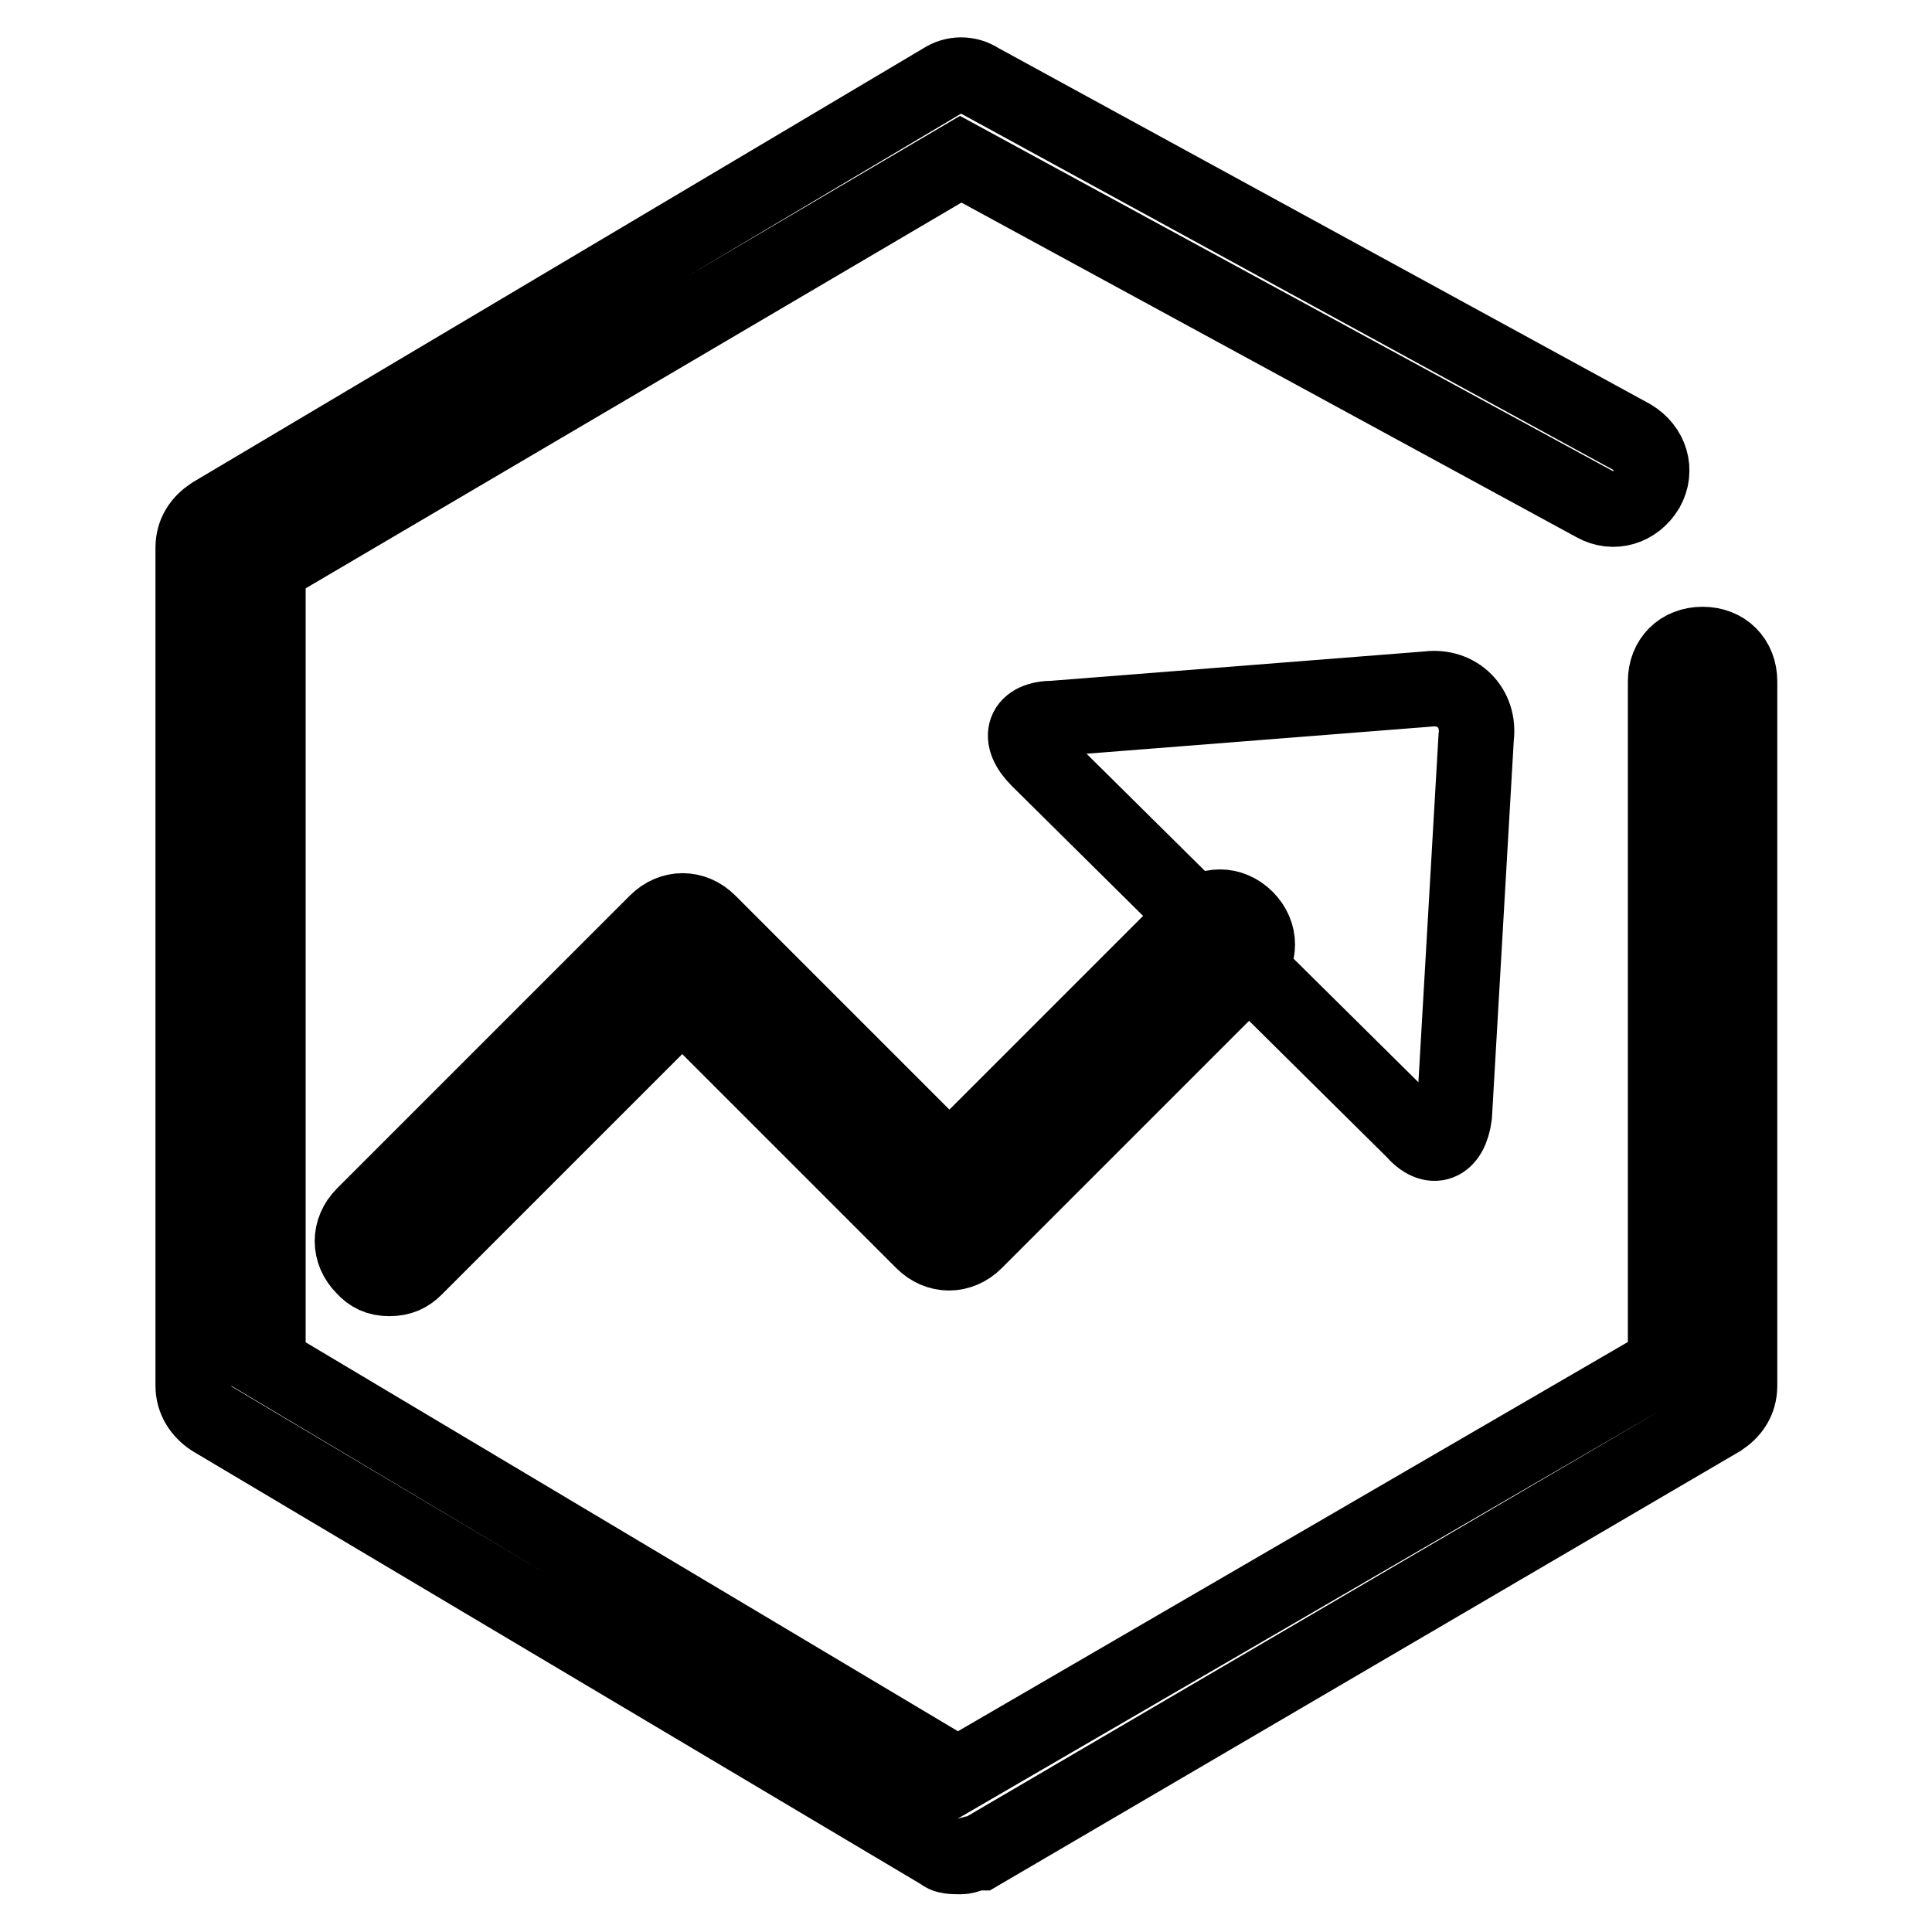
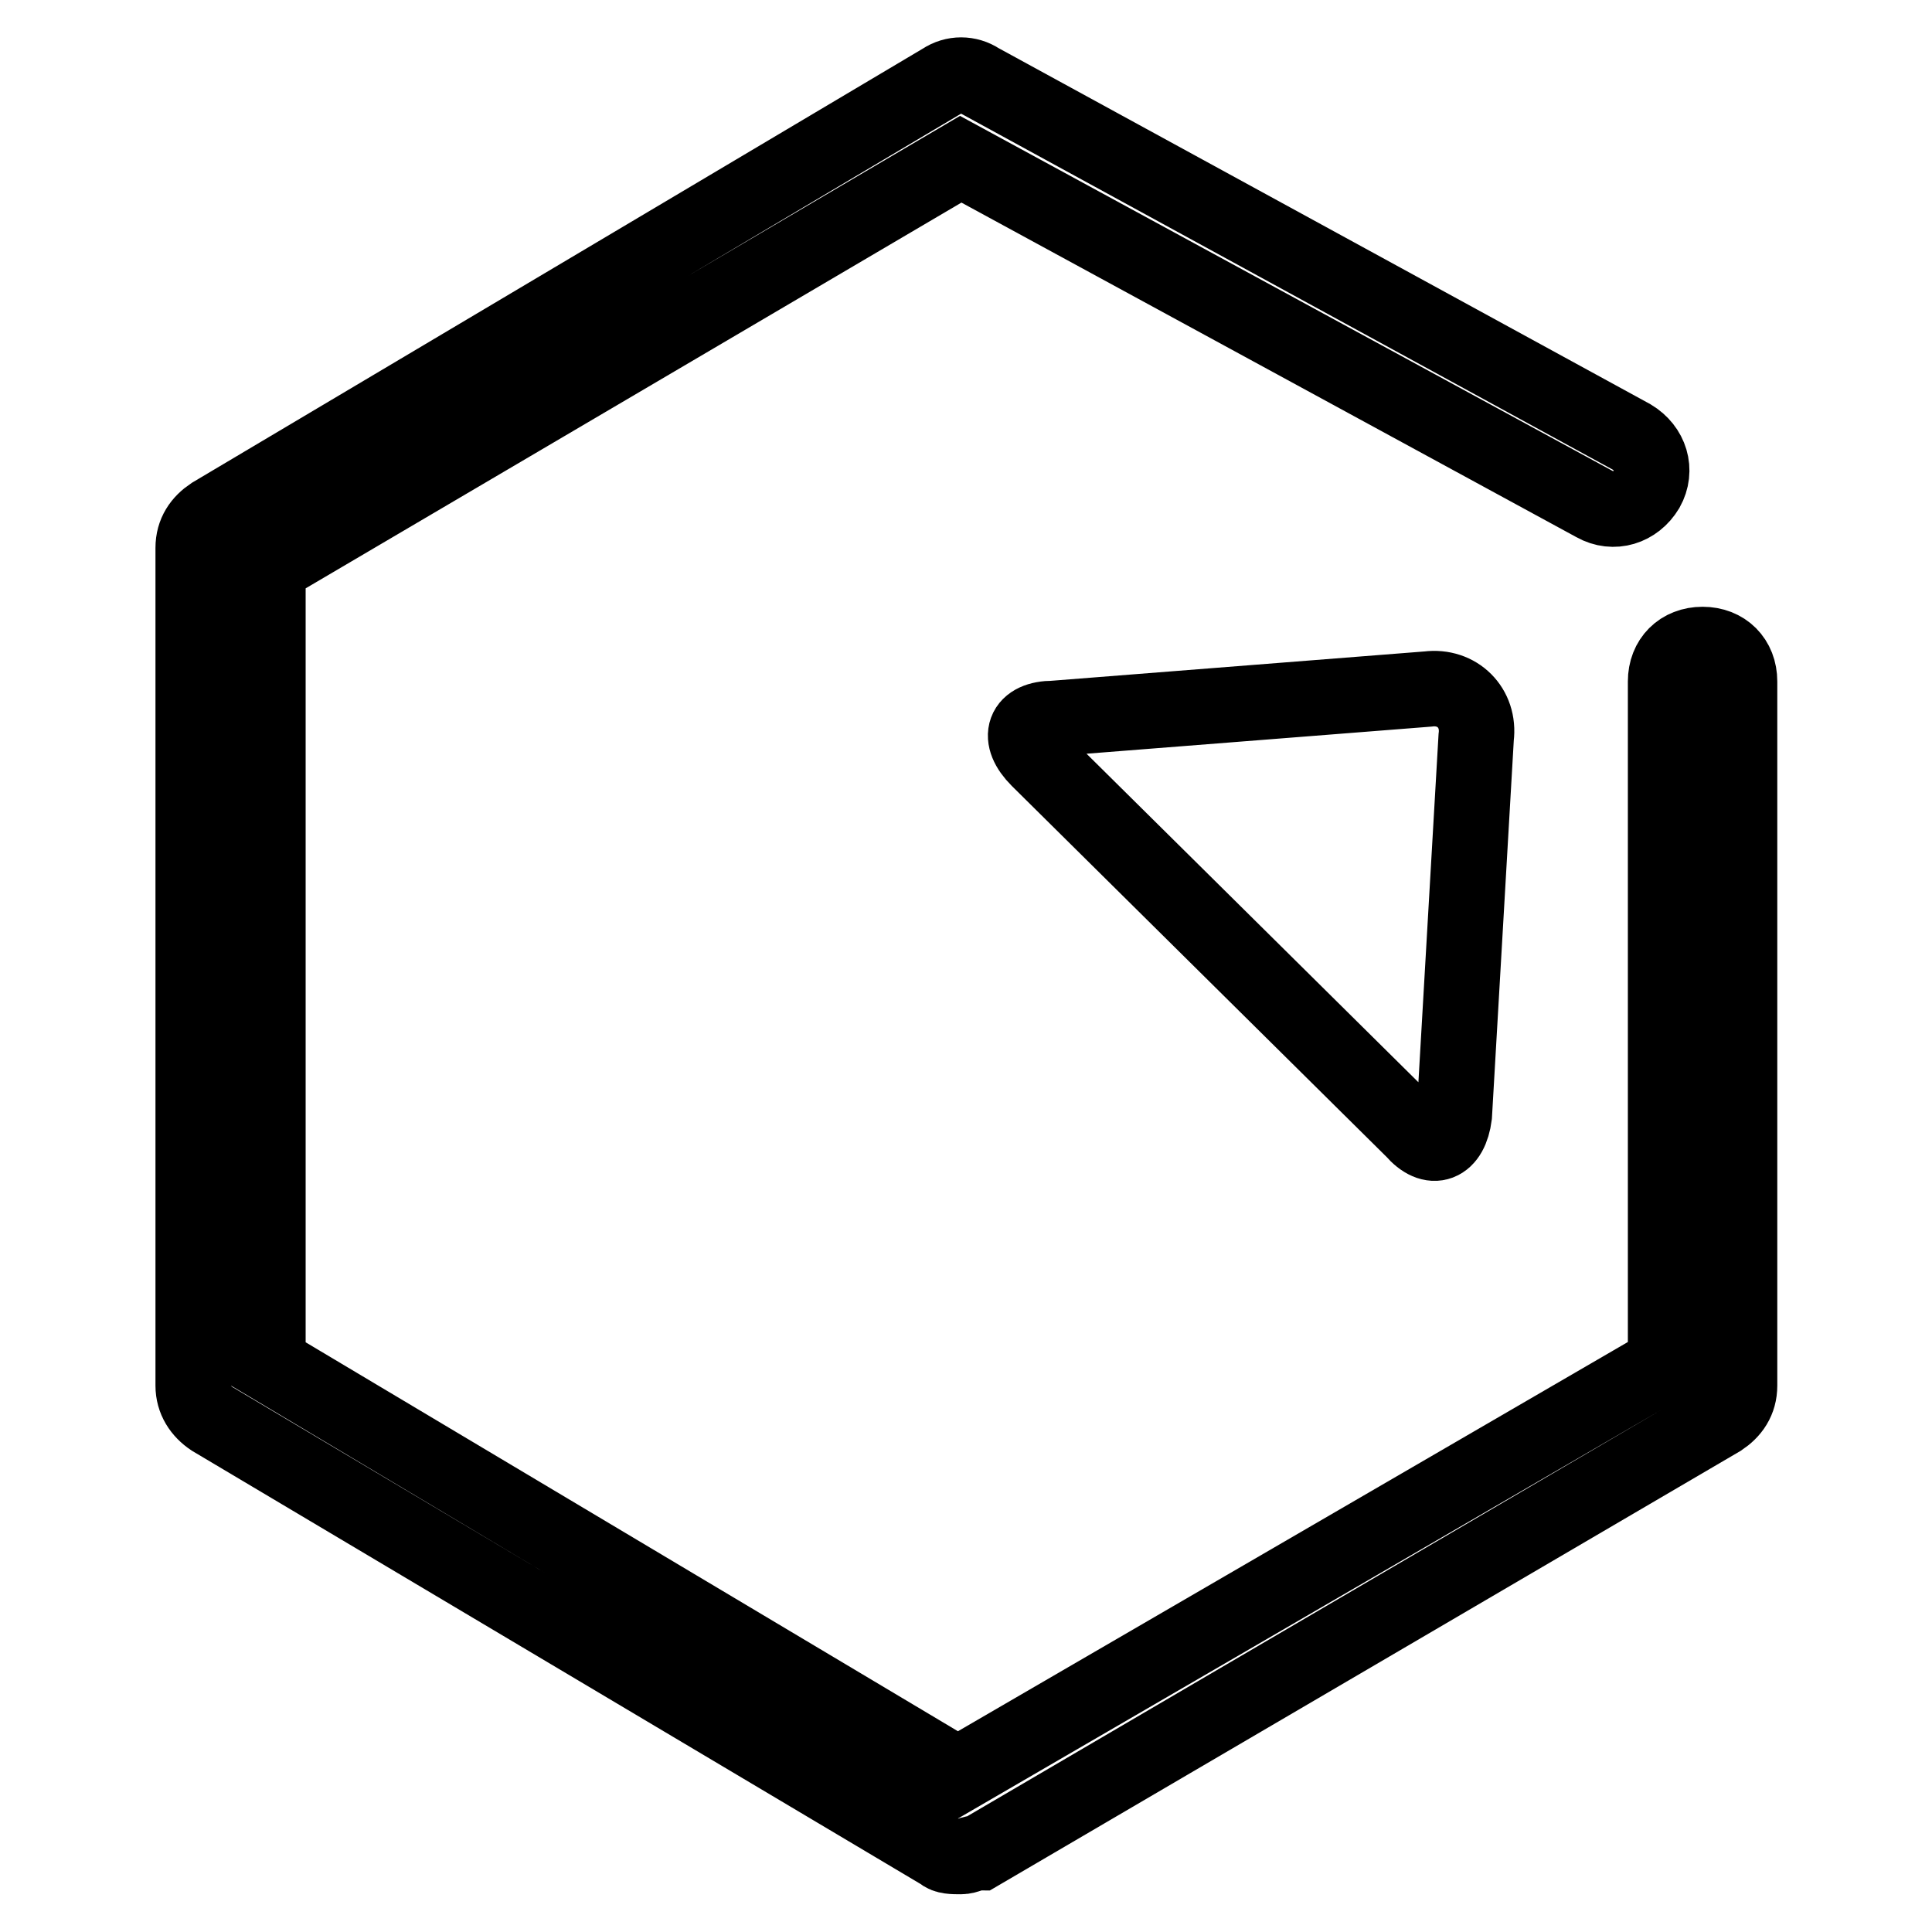
<svg xmlns="http://www.w3.org/2000/svg" version="1.1" x="0px" y="0px" viewBox="0 0 256 256" enable-background="new 0 0 256 256" xml:space="preserve">
  <g>
    <path stroke-width="10" fill-opacity="0" stroke="#000000" d="M127.3,246c-1,0-2,0-2.5-0.5L28.1,188c-1.5-1-2.5-2.5-2.5-4.4v-111c0-2,1-3.4,2.5-4.4l96.8-57.5 c1.5-1,3.4-1,4.9,0l86.4,47.2c2.5,1.5,3.4,4.4,2,6.9c-1.5,2.5-4.4,3.4-6.9,2l-84-45.7l-91.8,54v105.6l91.4,54.5l93.8-54.5V90.3 c0-2.9,2-4.9,4.9-4.9c2.9,0,4.9,2,4.9,4.9v93.3c0,2-1,3.4-2.5,4.4l-98.2,57.5C128.7,245.5,128.2,246,127.3,246L127.3,246z" />
-     <path stroke-width="10" fill-opacity="0" stroke="#000000" d="M51.6,169.4c-1.5,0-2.5-0.5-3.4-1.5c-2-2-2-4.9,0-6.9L87,122.2c2-2,4.9-2,6.9,0l31.9,31.9l32.4-32.4 c2-2,4.9-2,6.9,0c2,2,2,4.9,0,6.9l-35.9,35.9c-2,2-4.9,2-6.9,0l-31.9-31.9l-35.4,35.4C54.1,168.9,53.1,169.4,51.6,169.4L51.6,169.4 z" />
    <path stroke-width="10" fill-opacity="0" stroke="#000000" d="M137.6,100.6c-2.9-2.9-2-5.4,2-5.4l49.6-3.9c3.9-0.5,6.9,2.5,6.4,6.4l-2.9,50.1c-0.5,3.9-2.9,4.9-5.4,2 L137.6,100.6L137.6,100.6z" />
  </g>
</svg>